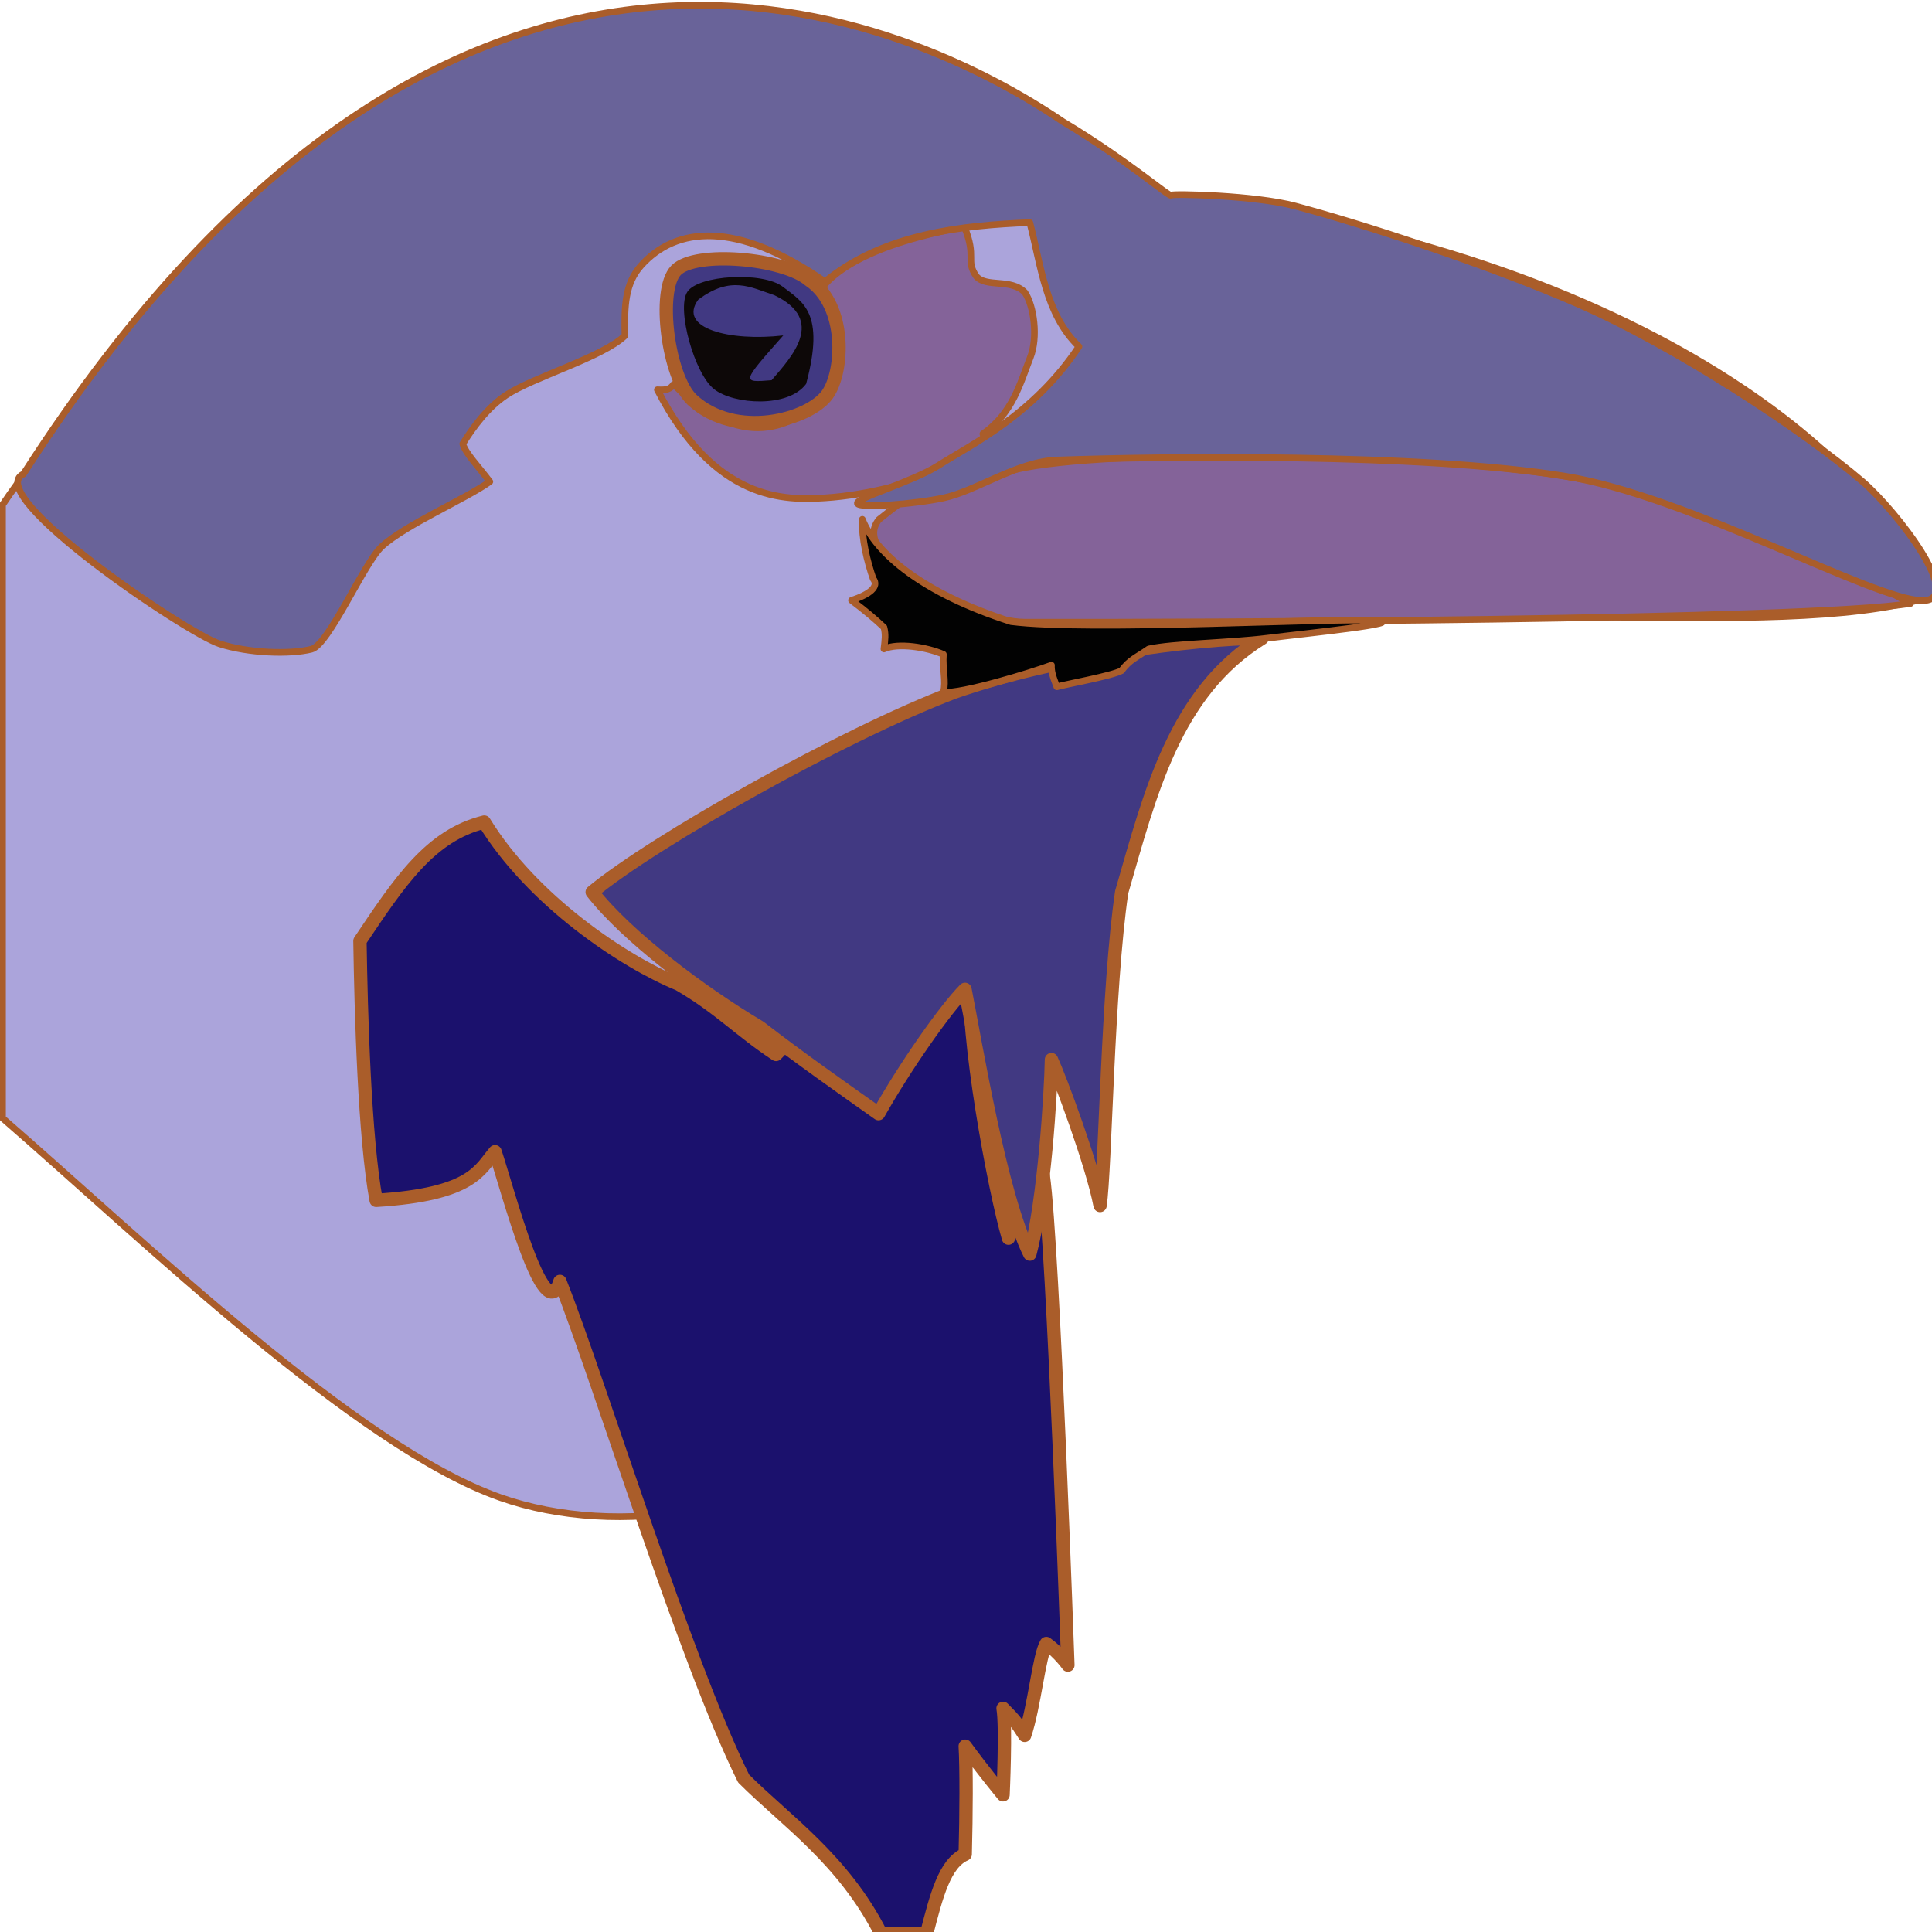
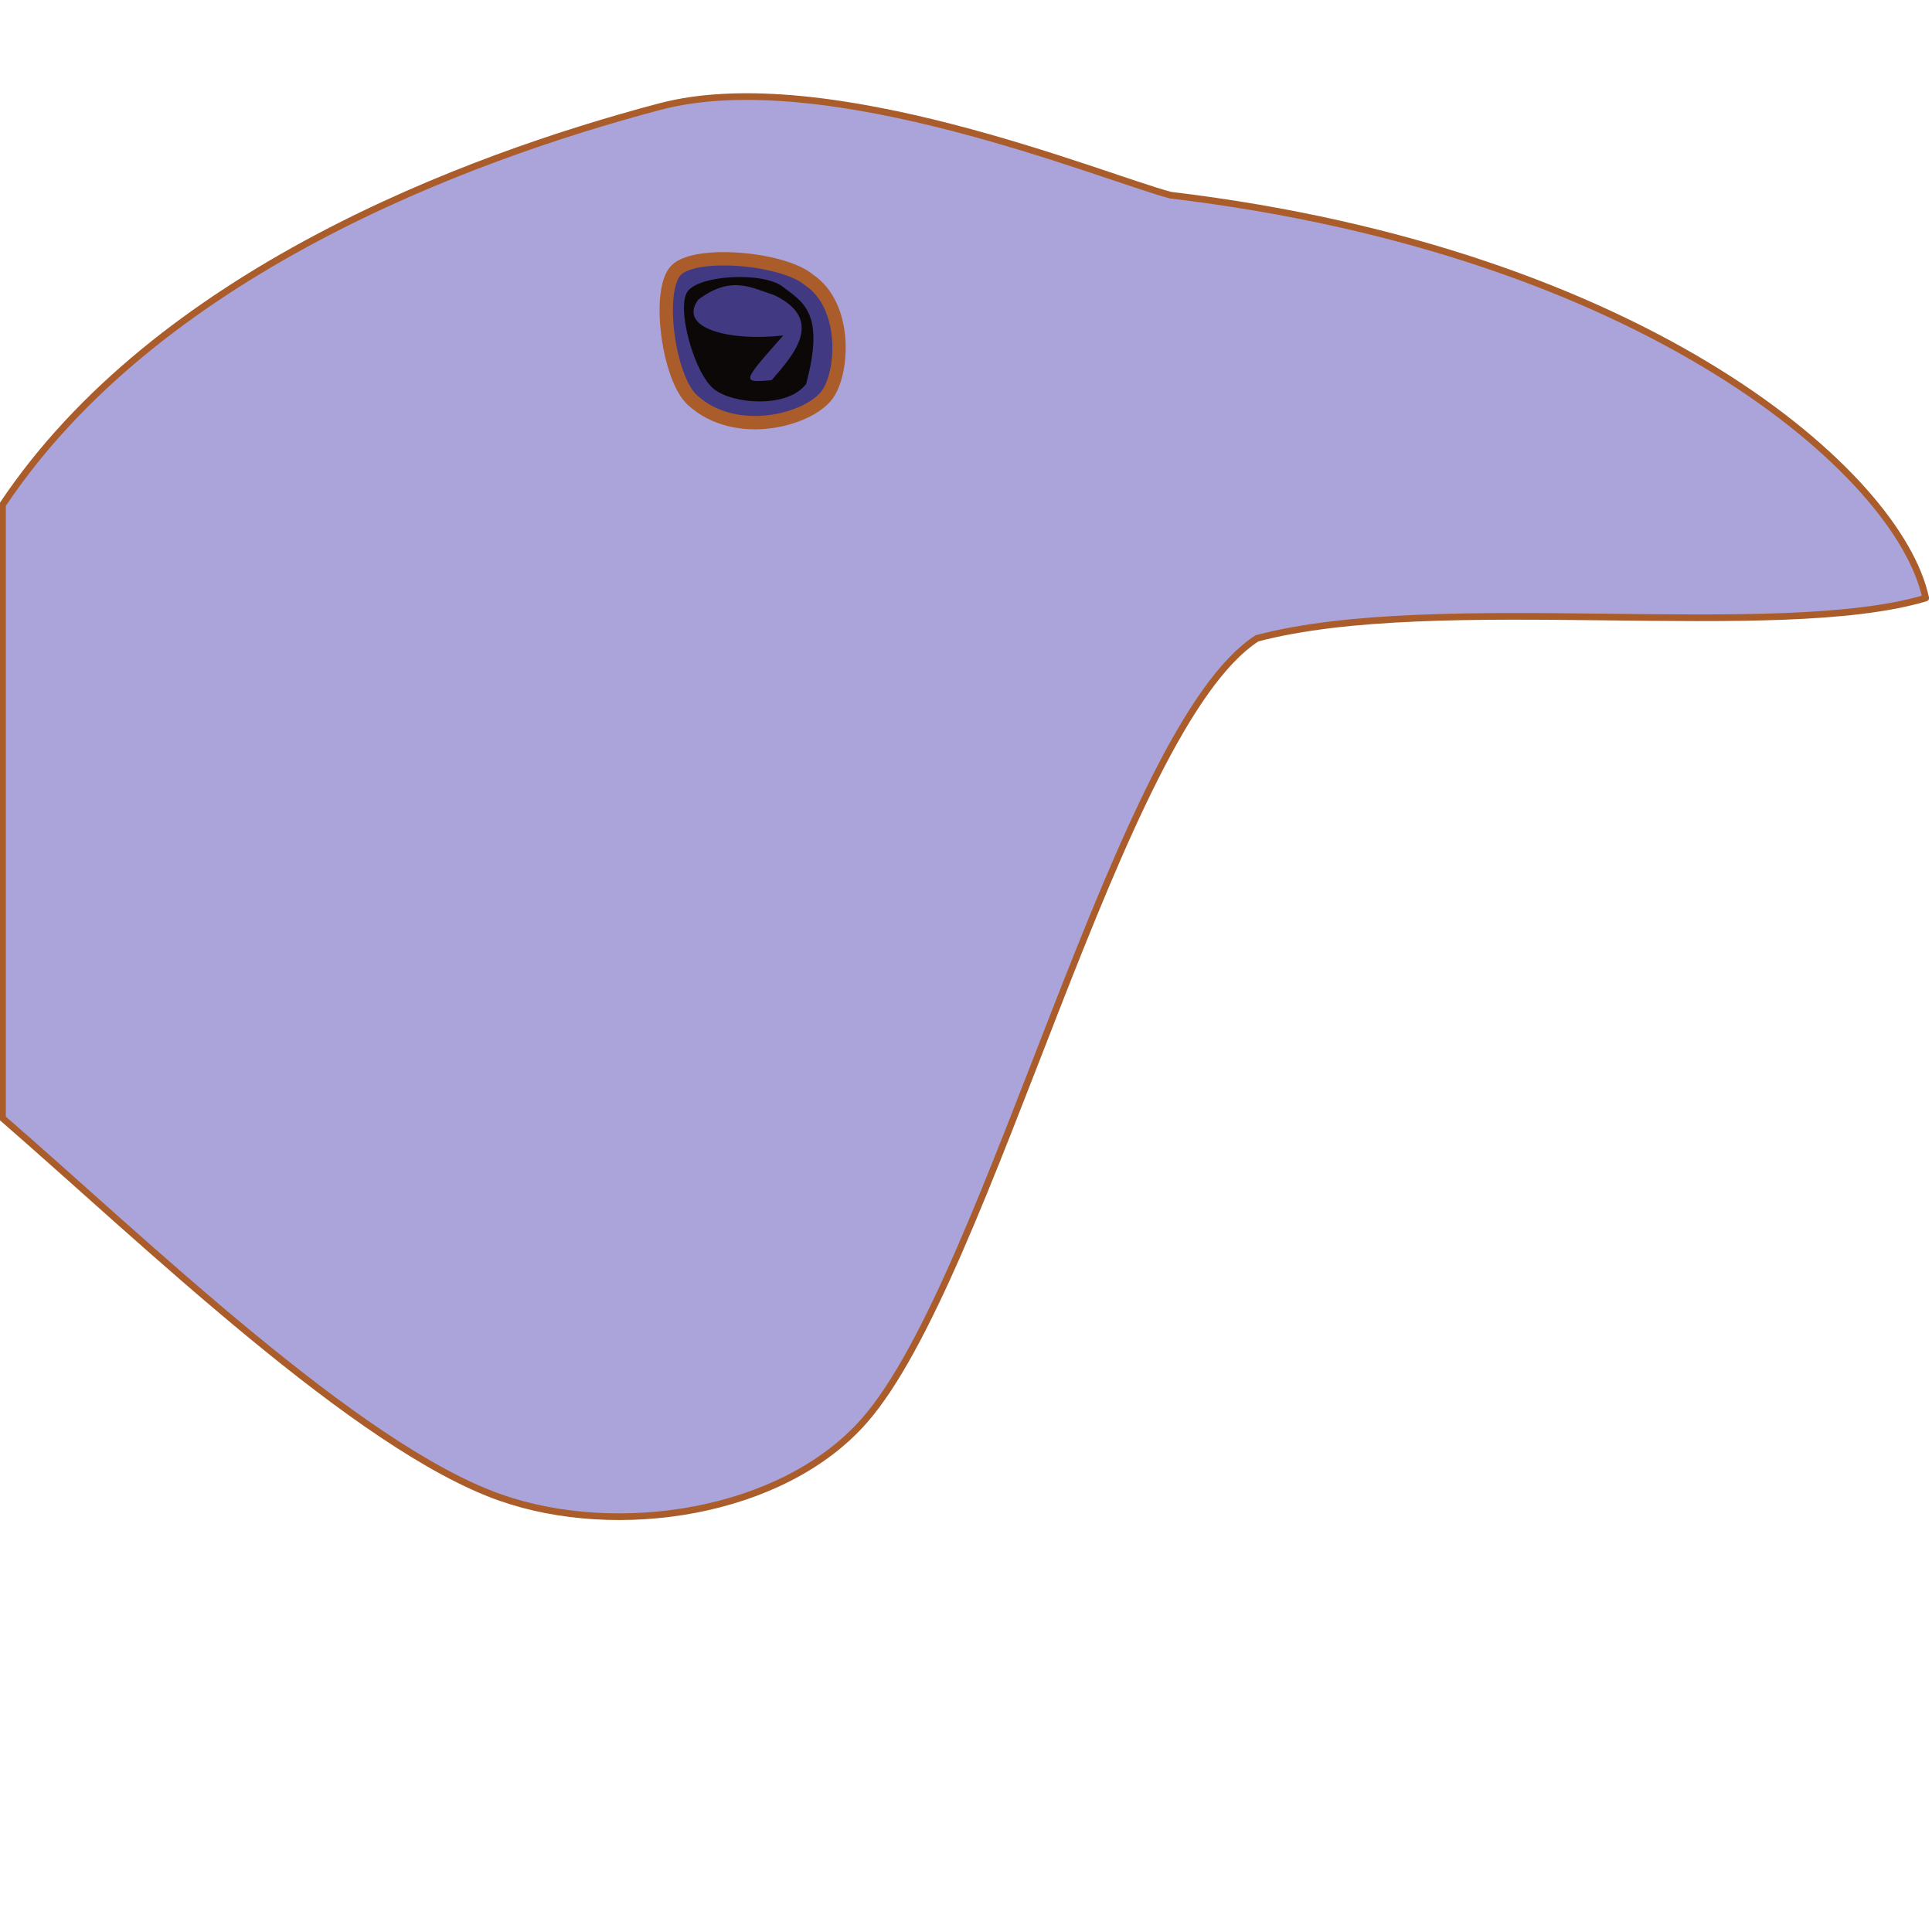
<svg xmlns="http://www.w3.org/2000/svg" width="100%" height="100%" viewBox="0 0 290 290" version="1.1" xml:space="preserve" style="fill-rule:evenodd;clip-rule:evenodd;stroke-linejoin:round;stroke-miterlimit:2;">
  <g id="Raven" transform="matrix(0.811,0,0,0.811,-694.536,-0.718)">
    <g id="Outline" transform="matrix(1.234,0,0,1.234,856.859,0.886)">
      <path d="M74.686,224.618C53.146,217.051 21.154,186.064 0,167.704L0,75.723C23.134,41.062 69.343,23.742 98.542,16C123.607,9.354 164.961,26.57 175.196,29.273C246.535,37.797 284.517,71.081 288.451,89.7C266.078,96.373 215.133,88.593 188.165,95.739C167.397,109.086 148.152,191.626 129.239,213.106C116.957,227.055 92.22,230.778 74.686,224.618Z" style="fill:rgb(171,164,219);stroke:rgb(170,93,42);stroke-width:1px;" />
    </g>
    <g id="Ruff" transform="matrix(1.234,0,0,1.234,856.859,0.886)">
-       <path d="M131.746,290C126.118,278.897 117.498,273.105 111.161,266.767C102.38,249.07 89.681,207.596 83.602,192.195C81.289,199.678 75.812,178.564 73.875,172.742C71.56,175.397 70.623,179.136 56.043,180.037C54.293,170.576 53.777,151.961 53.611,141.13C59.607,132.197 64.149,125.316 72.254,123.298C79.49,135.115 93.17,144.226 101.434,147.615C107.427,151.085 110.621,154.59 116.025,158.152C121.428,152.472 127.408,147.912 133.046,143.562C136.862,141.972 143.594,142.187 145.205,145.993C144.381,154.916 148.735,178.343 150.879,185.711C152.635,178.36 153.951,180.852 156.107,176.372C157.593,187.044 159.795,249.745 159.795,249.745C159.795,249.745 158.516,247.913 156.553,246.503C155.472,248.259 154.778,255.95 153.31,260.283C152.098,258.433 152.001,258.16 150.068,256.23C150.54,258.854 150.068,269.199 150.068,269.199C150.068,269.199 146.985,265.478 144.394,261.904C144.587,265.161 144.555,272.081 144.394,278.115C141.3,279.479 140.06,284.375 138.614,290L131.746,290Z" style="fill:rgb(27,17,109);stroke:rgb(170,93,42);stroke-width:2px;" />
-     </g>
-     <path id="Beard" d="M1090,119C1077.39,119.046 1051.83,122.426 1033,129C1012.33,136.833 977.196,156.706 966,166C972.47,174.255 986.088,184.513 997,191C1004.17,196.548 1012.32,202.278 1019,207C1023.95,198.213 1031.37,187.634 1035,184C1036.9,193.529 1041.56,222.174 1047,233C1049.67,223.043 1050.89,203.131 1051,197C1052.5,200.222 1058.55,216.372 1060,224C1061,217.167 1061.35,184.113 1064,166C1069.31,147.65 1073.82,129.017 1090,119Z" style="fill:rgb(65,57,130);stroke:rgb(170,93,42);stroke-width:2.47px;" />
+       </g>
    <g id="Beak">
      <g transform="matrix(0.986,0,0,0.986,803.625,0.886)">
-         <path d="M234,86C227.575,90.396 216.315,92.949 208.368,93.456C200.896,93.933 187.727,94.191 176.916,73.165C178.629,73.263 179.315,73.078 179.96,72.15C194.199,86.367 203.461,78.324 207.857,75.233C211.212,72.874 212.974,61.333 207.968,53.823C212.629,48.284 222.556,44.811 234.535,42.557C236.929,48.399 234.672,48.768 236.776,51.859C238.635,54.057 243.323,52.204 245.907,54.903C247.598,57.439 248.411,63.287 246.921,67.077C245.062,71.813 243.598,77.621 238.016,81.441C238.016,81.441 239.255,84.849 244.255,88.114C261.501,84.132 320.259,84.896 347.286,89.385C369.67,93.104 384.004,97.461 412.124,113.289C392.169,116.381 278.515,116.884 245.909,116.792C235.957,116.763 212.537,104.631 218.515,97.515C224.096,93.119 226.578,90.708 238,90L234,86Z" style="fill:rgb(132,99,153);stroke:rgb(170,93,42);stroke-width:1.25px;" />
-       </g>
+         </g>
      <g transform="matrix(0.986,0,0,0.986,803.625,0.886)">
-         <path d="M246.826,41.784C248.87,49.474 249.735,59.024 256.053,65.048C247.477,77.955 235.761,83.48 229.674,87.369C224.956,90.383 214.286,93.456 214.455,94.471C214.625,95.486 225.389,94.602 230.688,93.456C236.945,92.104 244.513,86.614 251.994,86.354C271.441,85.678 320.308,85.002 347.364,89.398C370.695,93.19 405.025,112.564 414.326,112.733C422.643,112.884 409.474,95.835 403.165,90.413C392.343,81.112 368.184,65.088 349.393,56.932C332.322,49.522 309.318,42.051 296.635,38.669C289.091,36.658 273.626,36.312 273.3,36.64C272.975,36.969 265,30 253.086,22.861L253.085,22.861C225.58,4.21 139.35,-37.833 57.919,88.975C49.936,92.755 88.479,118.821 94.736,120.85C100.214,122.626 107.925,122.879 111.983,121.864C115.231,121.053 121.839,105.665 125.173,102.588C129.569,98.529 140.989,93.626 145.464,90.413C143.388,87.645 140.854,85.047 140.391,83.311C142.354,80.12 145.119,76.438 148.508,74.179C153.581,70.798 166.601,67.077 170.829,63.019C170.69,57.471 170.851,53.181 173.872,49.83C180.43,42.557 191.696,41.306 208.368,52.873C219.446,43.772 234.345,42.294 246.826,41.784Z" style="fill:rgb(105,99,153);stroke:rgb(170,93,42);stroke-width:1.25px;" />
-       </g>
-       <path d="M1110.95,115.711C1103.04,115.201 1057.91,117.783 1043.53,115.938C1027.11,110.686 1018.48,103.284 1016,97C1015.85,100.609 1016.92,104.893 1018,108C1019.17,109.464 1017.32,110.905 1014,112C1016.77,114.107 1018.4,115.5 1020,117C1020.34,118.312 1020.21,119.233 1020,121C1022.65,119.808 1027.96,120.667 1031,122C1030.81,124.751 1031.52,126.945 1031,129C1034.34,129.333 1047.3,125.382 1051,124C1050.96,125.15 1051.24,126.083 1052,128C1053.78,127.488 1062.17,126 1064,125C1065.43,122.988 1066.92,122.475 1069,121C1073.5,120 1084.01,119.881 1091,119C1097.69,118.157 1117.67,116.145 1110.95,115.711Z" style="fill:rgb(2,2,2);stroke:rgb(170,93,42);stroke-width:1.23px;" />
+         </g>
    </g>
    <g id="eye">
      <path d="M981.522,50.912C985.125,47.21 1001.44,48.674 1006.14,52.702C1013.22,57.447 1012.54,69.721 1009.52,73.912C1006.14,78.61 992.567,82.311 984.522,74.912C980.077,70.824 977.919,54.614 981.522,50.912Z" style="fill:rgb(65,57,130);stroke:rgb(170,93,42);stroke-width:2.47px;" />
      <g transform="matrix(0.986,0,0,0.986,803.625,0.886)">
        <path d="M182.518,54.813C184.548,51.601 196.737,50.948 200.457,53.823C204.178,56.697 208.456,58.622 204.839,72.061C201.476,76.608 191.311,75.95 187.591,73.076C183.871,70.201 180.489,58.026 182.518,54.813ZM184.59,56.248C190.747,51.66 194.421,53.943 198.869,55.408C208.657,60.1 202.119,66.981 198.359,71.371C192.682,71.824 192.678,71.876 200.549,62.967C190.547,64.127 180.641,61.639 184.59,56.248Z" style="fill:rgb(13,8,8);" />
      </g>
    </g>
  </g>
</svg>